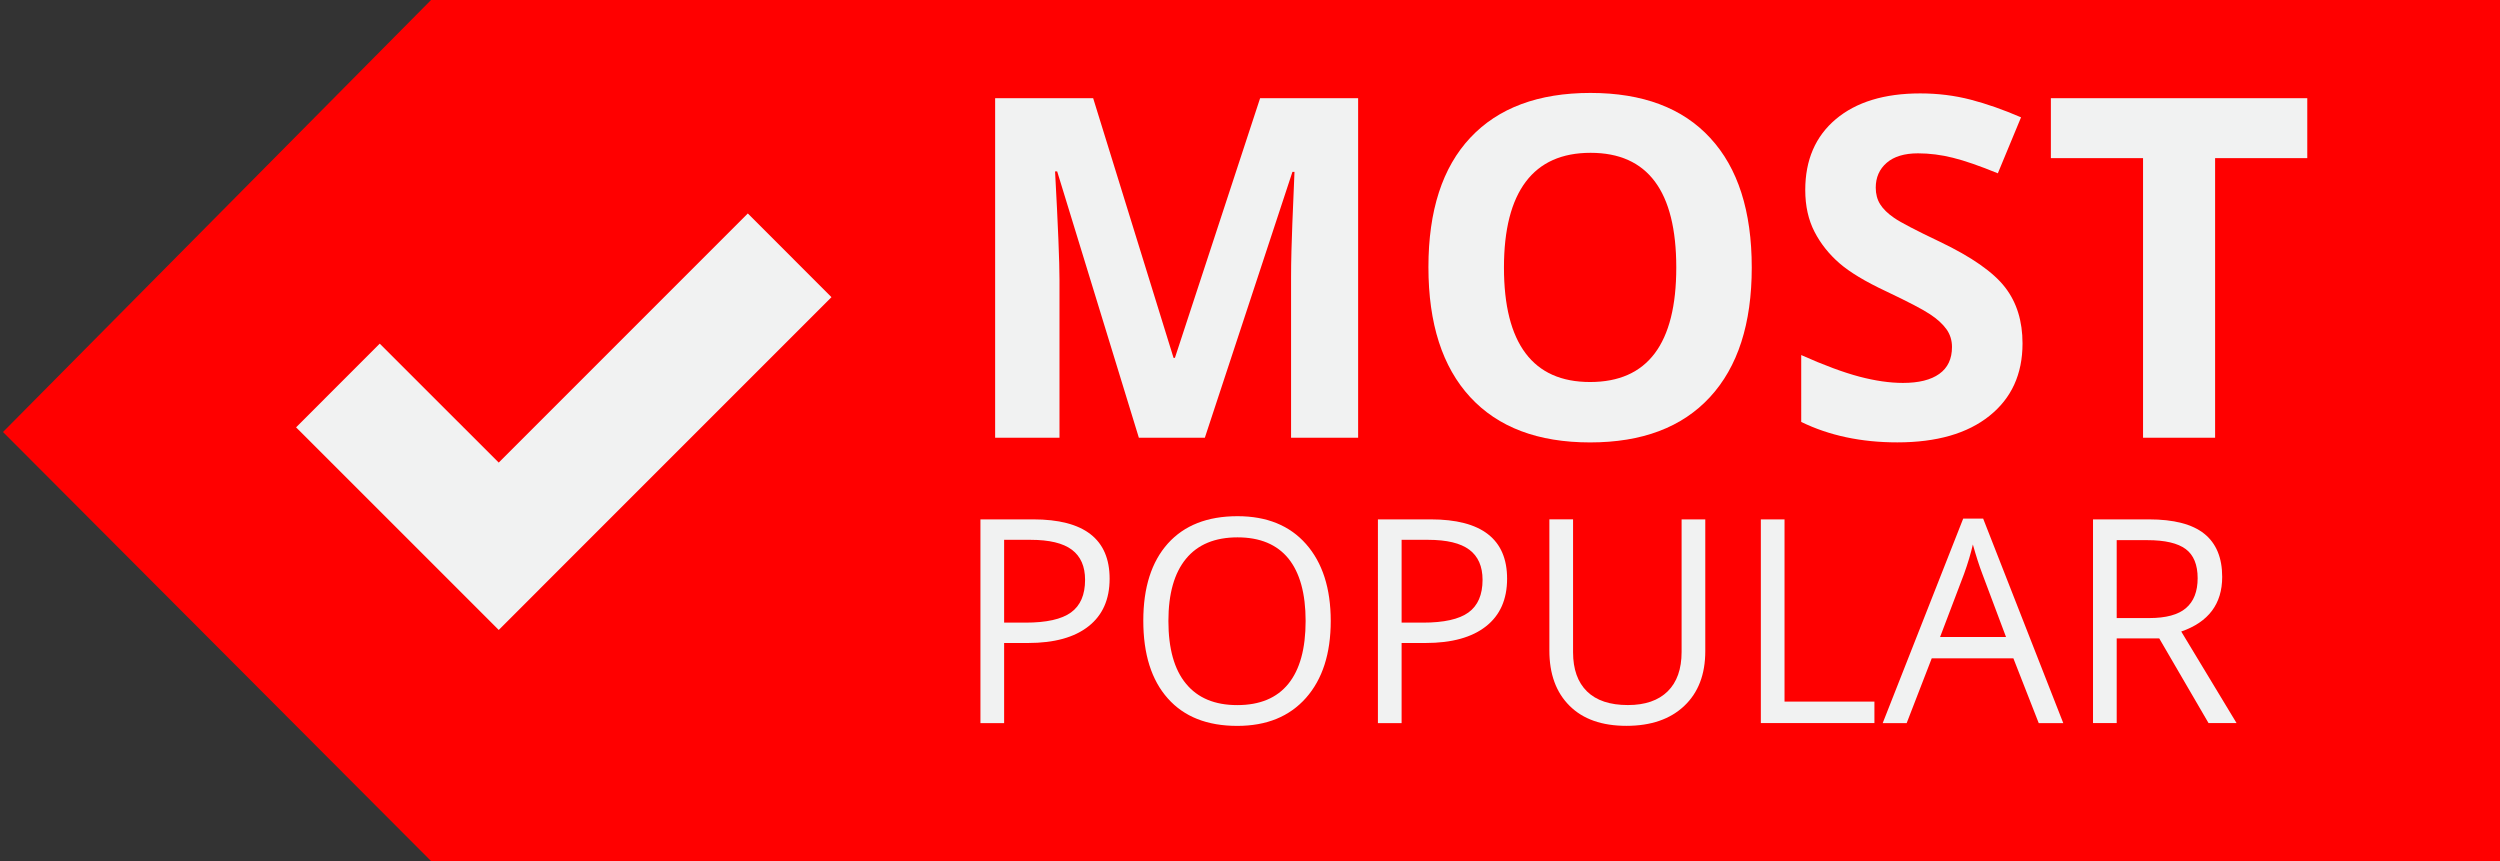
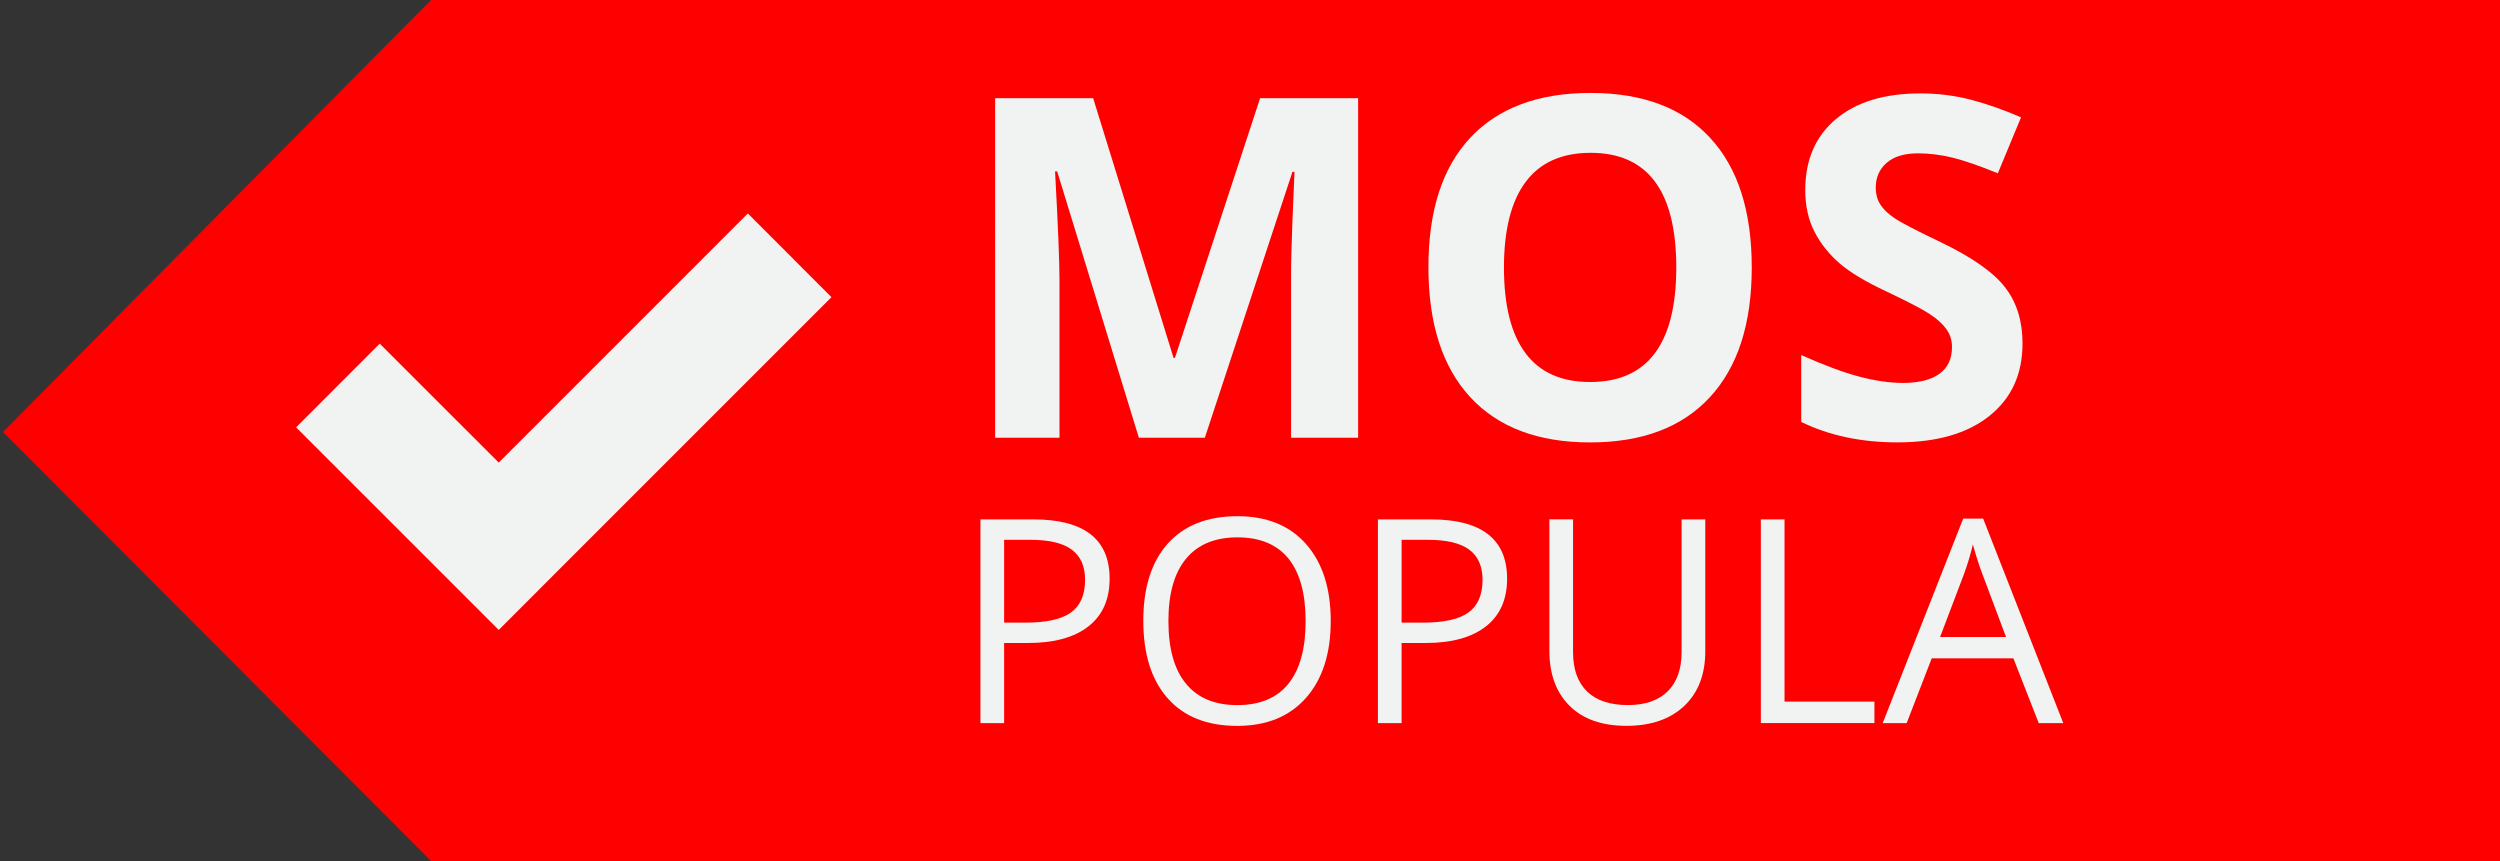
<svg xmlns="http://www.w3.org/2000/svg" version="1.1" id="Layer_1" x="0px" y="0px" width="52.563px" height="18.104px" viewBox="0 0 52.563 18.104" enable-background="new 0 0 52.563 18.104" xml:space="preserve">
  <rect x="0" y="0" width="52.563" height="18.104" fill="#333333" stroke="none" />
  <polygon fill="#FF0000" points="52.563,18.104 9.063,18.104 0.063,9.083 9.063,0 52.563,0 " />
  <path fill="#FF0000" d="M0,9.042" />
  <line fill="#FF0000" x1="4.792" y1="9.083" x2="8" y2="9.083" />
  <path fill="#FF0000" d="M3.708,9.083" />
  <g>
    <path fill="#F1F2F2" d="M23.945,9.204l-1.718-5.601h-0.044c0.062,1.139,0.093,1.899,0.093,2.28v3.32h-1.353V2.065h2.061l1.69,5.459   h0.029l1.791-5.459h2.061v7.139h-1.41V5.825c0-0.16,0.002-0.343,0.008-0.552c0.004-0.208,0.025-0.762,0.064-1.66h-0.043   l-1.842,5.591H23.945z" />
    <path fill="#F1F2F2" d="M36.831,5.625c0,1.182-0.293,2.09-0.879,2.725s-1.426,0.952-2.52,0.952s-1.934-0.317-2.52-0.952   s-0.879-1.546-0.879-2.734c0-1.188,0.294-2.096,0.882-2.722c0.587-0.626,1.43-0.94,2.526-0.94s1.937,0.316,2.517,0.947   C36.541,3.531,36.831,4.439,36.831,5.625z M31.621,5.625c0,0.798,0.151,1.398,0.454,1.802s0.755,0.605,1.357,0.605   c1.208,0,1.812-0.803,1.812-2.407c0-1.608-0.601-2.412-1.802-2.412c-0.603,0-1.057,0.203-1.362,0.608S31.621,4.827,31.621,5.625z" />
    <path fill="#F1F2F2" d="M42.524,7.221c0,0.645-0.231,1.152-0.696,1.523c-0.463,0.371-1.108,0.557-1.936,0.557   c-0.762,0-1.436-0.144-2.021-0.43V7.465c0.481,0.215,0.89,0.366,1.223,0.454c0.334,0.088,0.64,0.132,0.916,0.132   c0.332,0,0.587-0.063,0.764-0.19c0.178-0.127,0.267-0.315,0.267-0.566c0-0.14-0.039-0.265-0.117-0.374   c-0.078-0.108-0.192-0.214-0.345-0.314c-0.15-0.101-0.459-0.262-0.925-0.483c-0.437-0.205-0.764-0.402-0.981-0.591   s-0.393-0.409-0.522-0.659s-0.195-0.543-0.195-0.879c0-0.631,0.214-1.128,0.642-1.489c0.429-0.361,1.021-0.542,1.775-0.542   c0.371,0,0.725,0.044,1.063,0.132c0.336,0.088,0.688,0.211,1.057,0.371l-0.488,1.177c-0.381-0.156-0.695-0.265-0.945-0.327   c-0.248-0.062-0.493-0.093-0.734-0.093c-0.286,0-0.506,0.067-0.659,0.2s-0.229,0.308-0.229,0.522c0,0.133,0.031,0.25,0.093,0.349   s0.16,0.195,0.296,0.288c0.135,0.093,0.454,0.26,0.959,0.5c0.667,0.319,1.125,0.639,1.372,0.959S42.524,6.755,42.524,7.221z" />
-     <path fill="#F1F2F2" d="M46.572,9.204h-1.514V3.325H43.12v-1.26h5.391v1.26h-1.938V9.204z" />
    <path fill="#F1F2F2" d="M23.33,12.168c0,0.434-0.148,0.768-0.444,1c-0.296,0.234-0.719,0.351-1.27,0.351h-0.504v1.685h-0.498V10.92   h1.11C22.794,10.92,23.33,11.336,23.33,12.168z M21.112,13.091h0.448c0.441,0,0.761-0.071,0.958-0.214s0.296-0.371,0.296-0.686   c0-0.283-0.093-0.494-0.278-0.633s-0.475-0.208-0.867-0.208h-0.557V13.091z" />
    <path fill="#F1F2F2" d="M27.979,13.056c0,0.686-0.174,1.225-0.52,1.617c-0.348,0.393-0.829,0.589-1.446,0.589   c-0.631,0-1.118-0.192-1.46-0.578c-0.344-0.386-0.515-0.931-0.515-1.634c0-0.697,0.172-1.237,0.516-1.622   c0.344-0.383,0.832-0.575,1.465-0.575c0.615,0,1.096,0.195,1.441,0.586S27.979,12.369,27.979,13.056z M24.566,13.056   c0,0.58,0.123,1.021,0.37,1.319c0.247,0.301,0.606,0.45,1.077,0.45c0.475,0,0.833-0.149,1.075-0.448s0.363-0.739,0.363-1.321   c0-0.576-0.121-1.013-0.361-1.312c-0.242-0.297-0.599-0.446-1.071-0.446c-0.475,0-0.836,0.15-1.083,0.45   S24.566,12.484,24.566,13.056z" />
    <path fill="#F1F2F2" d="M31.687,12.168c0,0.434-0.148,0.768-0.443,1c-0.297,0.234-0.72,0.351-1.271,0.351h-0.504v1.685h-0.498   V10.92h1.11C31.151,10.92,31.687,11.336,31.687,12.168z M29.469,13.091h0.448c0.441,0,0.761-0.071,0.958-0.214   s0.296-0.371,0.296-0.686c0-0.283-0.093-0.494-0.278-0.633s-0.475-0.208-0.867-0.208h-0.557V13.091z" />
    <path fill="#F1F2F2" d="M35.854,10.92v2.771c0,0.488-0.147,0.872-0.442,1.151s-0.7,0.419-1.216,0.419s-0.915-0.141-1.196-0.422   c-0.283-0.281-0.424-0.668-0.424-1.16v-2.76h0.498v2.795c0,0.357,0.098,0.632,0.293,0.823s0.482,0.287,0.861,0.287   c0.361,0,0.64-0.096,0.835-0.288s0.293-0.469,0.293-0.828V10.92H35.854z" />
    <path fill="#F1F2F2" d="M37.022,15.204V10.92h0.498v3.832h1.89v0.451H37.022z" />
    <path fill="#F1F2F2" d="M42.865,15.204l-0.533-1.362h-1.717l-0.527,1.362h-0.504l1.693-4.301h0.419l1.685,4.301H42.865z    M42.177,13.393l-0.498-1.327c-0.064-0.168-0.131-0.374-0.199-0.618c-0.043,0.188-0.104,0.394-0.185,0.618l-0.504,1.327H42.177z" />
-     <path fill="#F1F2F2" d="M44.504,13.422v1.781h-0.498V10.92h1.175c0.525,0,0.913,0.101,1.164,0.302s0.377,0.504,0.377,0.908   c0,0.566-0.287,0.949-0.861,1.148l1.163,1.925h-0.589l-1.037-1.781H44.504z M44.504,12.995h0.683c0.352,0,0.609-0.069,0.773-0.209   s0.246-0.35,0.246-0.629c0-0.283-0.084-0.487-0.25-0.612c-0.168-0.125-0.436-0.188-0.805-0.188h-0.647V12.995z" />
  </g>
  <polygon fill="#F1F2F2" points="15.723,4.488 10.486,9.726 7.984,7.225 6.225,8.985 8.727,11.486 10.486,13.245 12.244,11.486   17.482,6.248 " />
</svg>